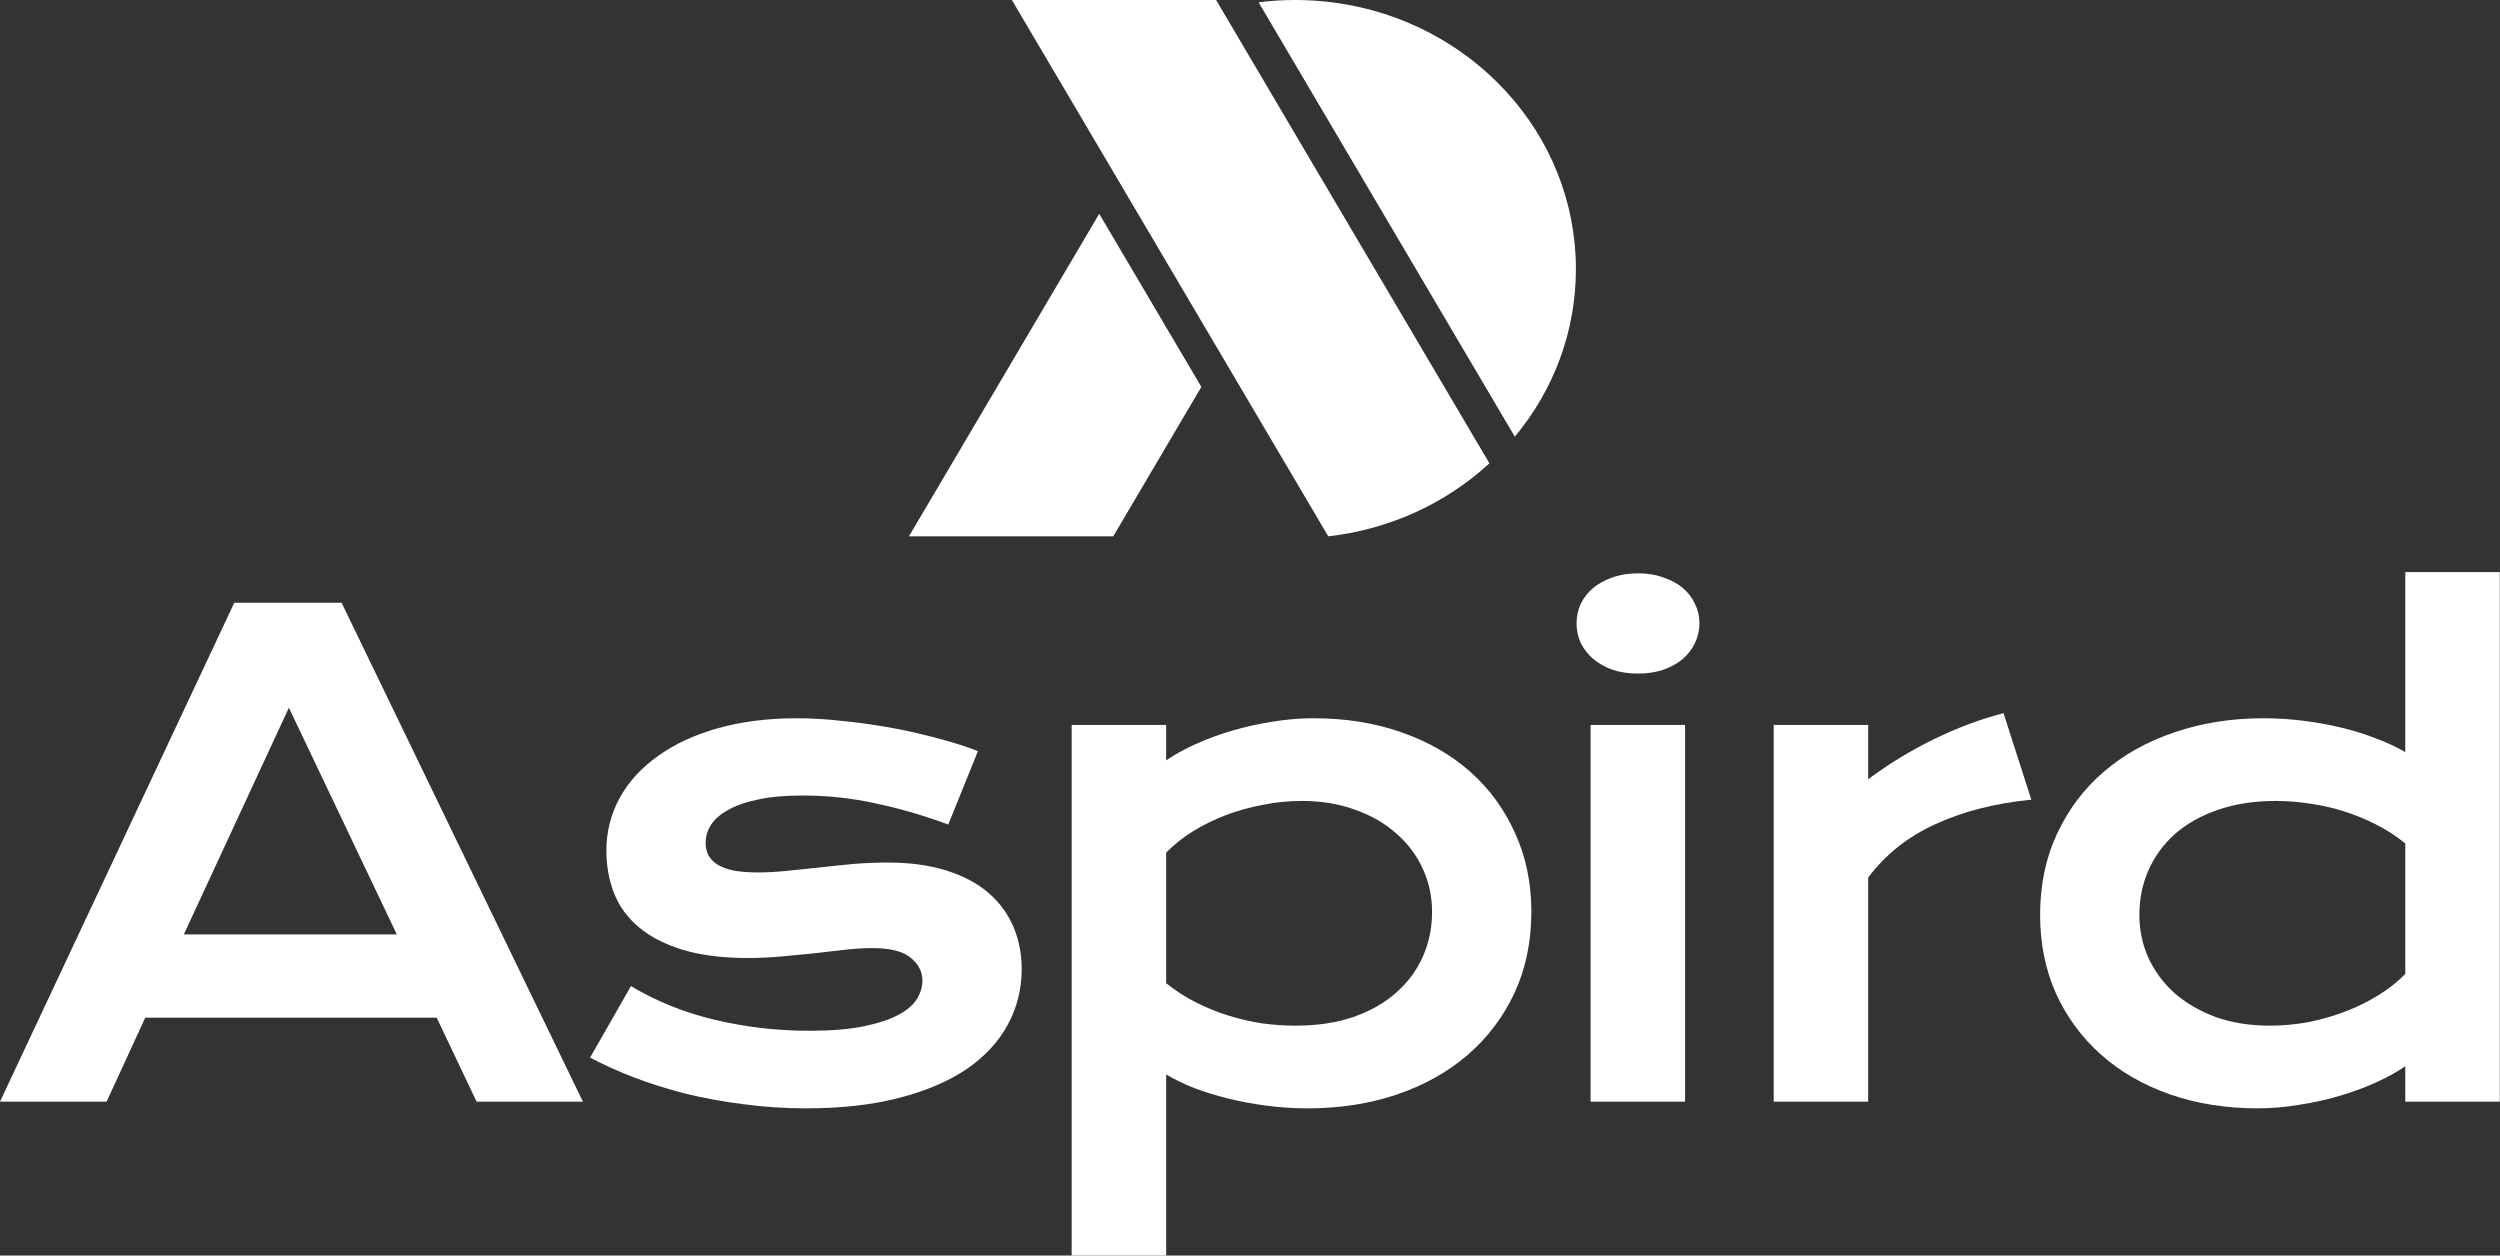
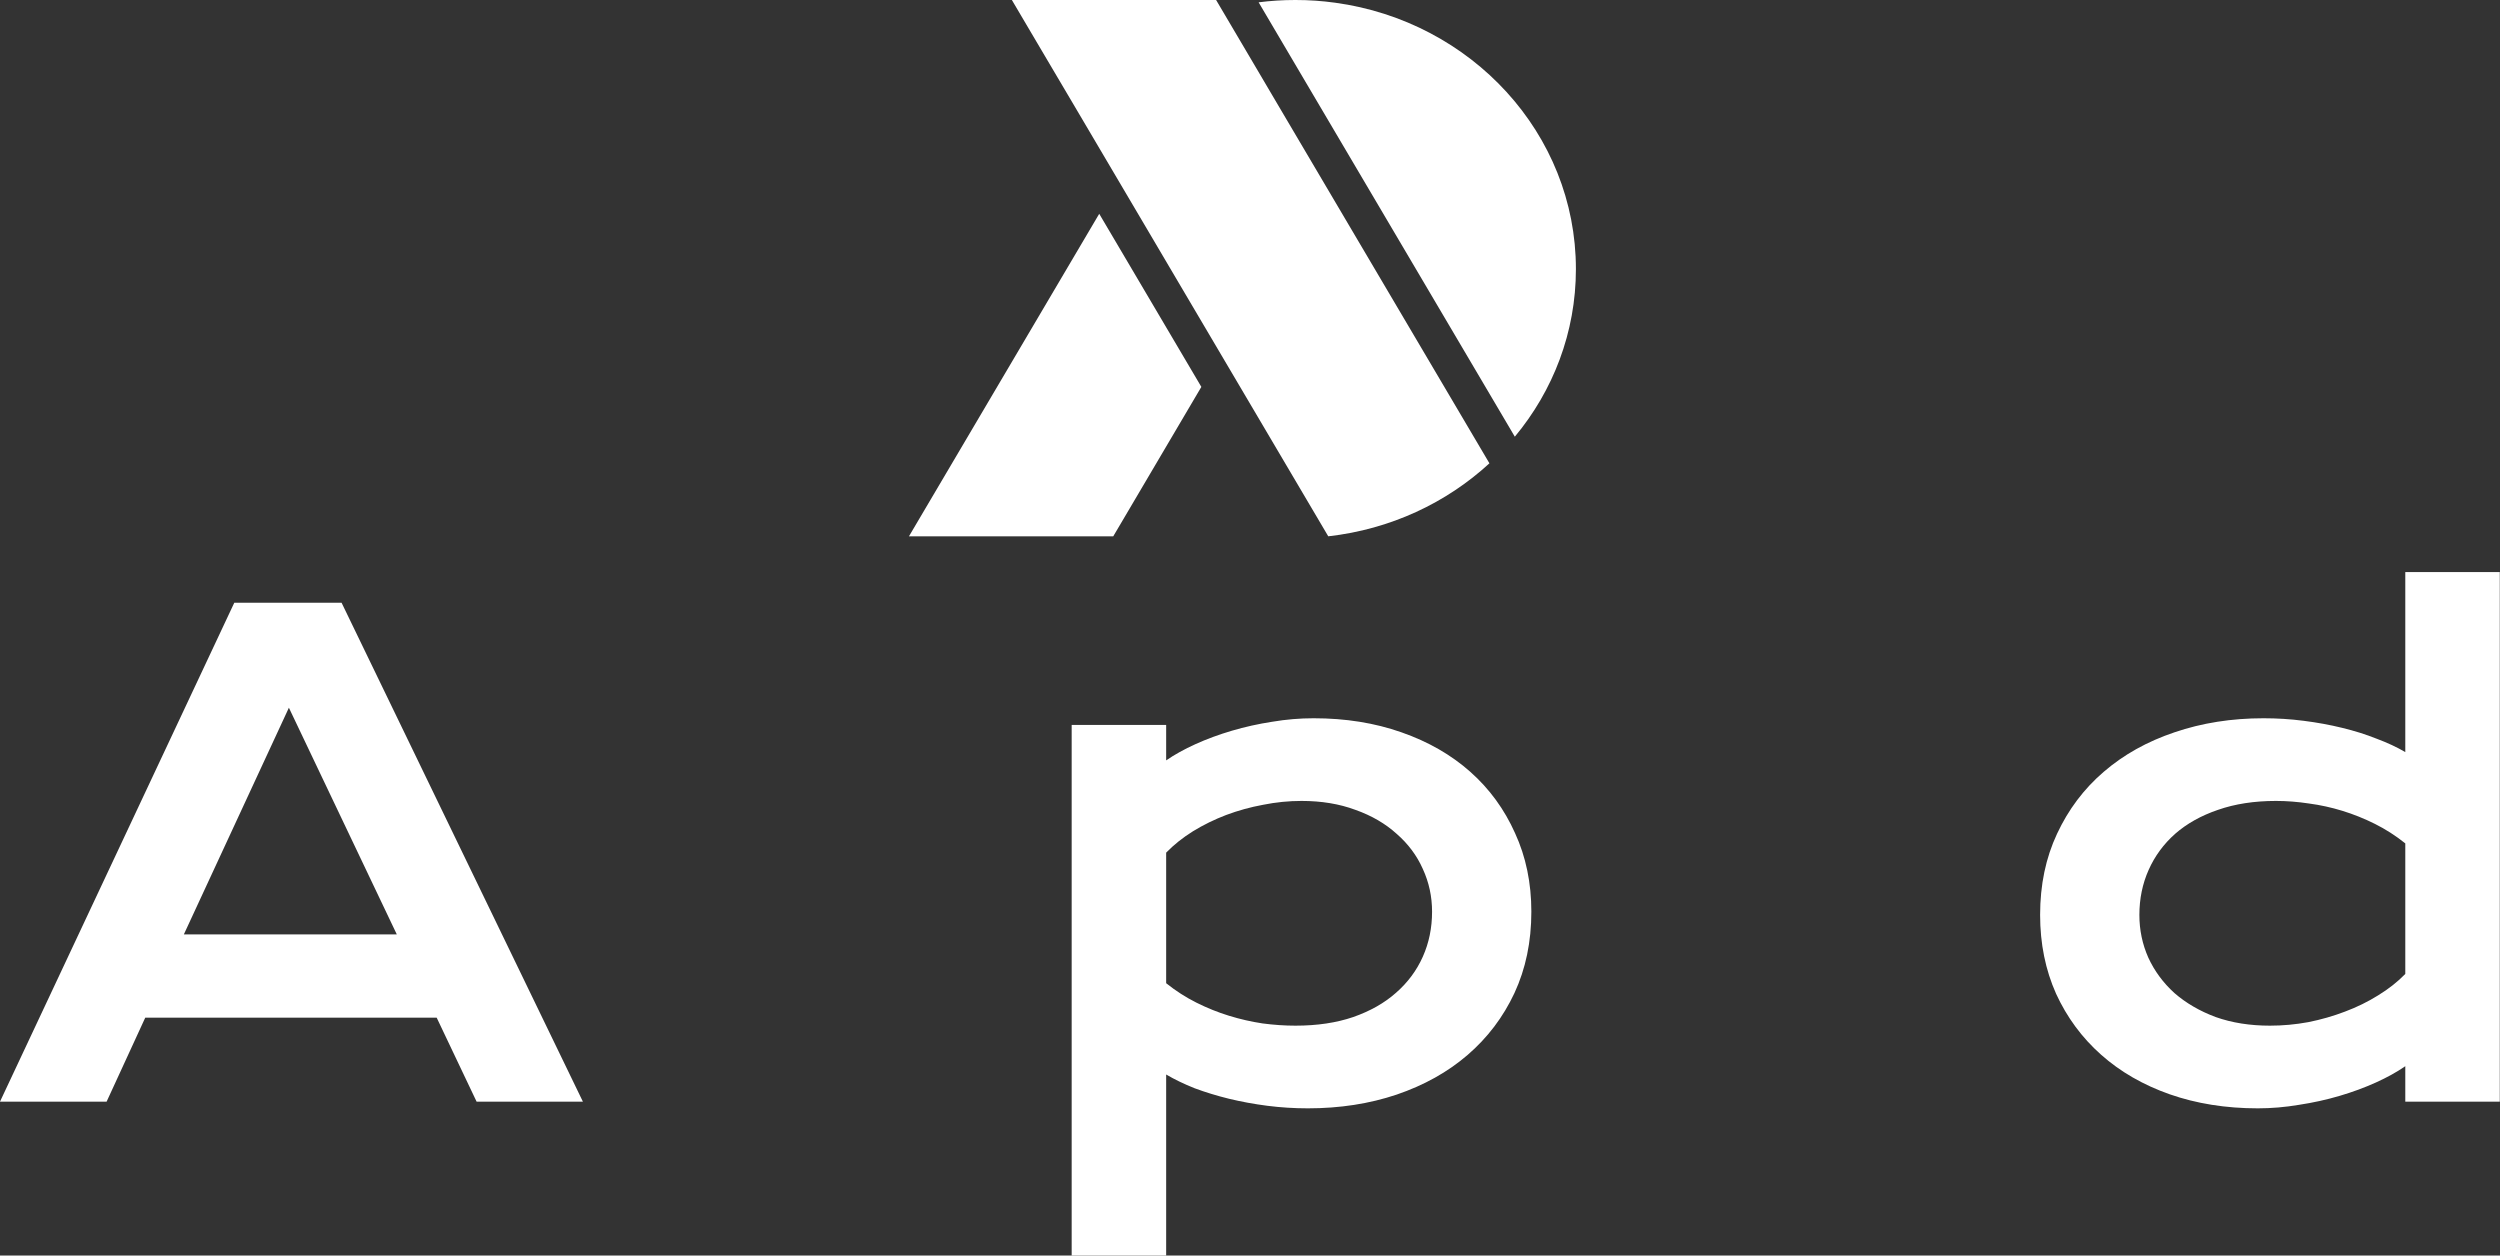
<svg xmlns="http://www.w3.org/2000/svg" width="1818" height="913" viewBox="0 0 1818 913" fill="none">
  <rect x="0" y="0" width="1818" height="913" fill="#333333" stroke="none" />
  <path d="M1483.57 665.313C1483.57 643.492 1487.67 623.838 1495.87 606.35C1504.08 588.708 1515.37 573.697 1529.77 561.316C1544.31 548.781 1561.49 539.186 1581.3 532.532C1601.26 525.722 1622.85 522.318 1646.06 522.318C1655.97 522.318 1665.72 522.937 1675.31 524.175C1685.06 525.413 1694.35 527.115 1703.17 529.282C1712.15 531.448 1720.5 534.079 1728.24 537.174C1736.13 540.115 1743.1 543.364 1749.13 546.924V416H1817.84V801.111H1749.13V775.344C1743.1 779.523 1735.98 783.469 1727.78 787.183C1719.57 790.897 1710.75 794.147 1701.31 796.933C1691.87 799.718 1682.05 801.885 1671.83 803.433C1661.77 805.135 1651.79 805.986 1641.89 805.986C1618.67 805.986 1597.32 802.581 1577.82 795.772C1558.47 788.963 1541.84 779.368 1527.91 766.987C1513.98 754.607 1503.07 739.828 1495.18 722.65C1487.44 705.317 1483.57 686.205 1483.57 665.313ZM1555.76 665.313C1555.76 676.3 1557.93 686.669 1562.26 696.419C1566.75 706.168 1573.1 714.757 1581.3 722.185C1589.66 729.459 1599.64 735.262 1611.24 739.596C1623.01 743.774 1636.16 745.863 1650.71 745.863C1659.99 745.863 1669.28 745.012 1678.56 743.31C1687.85 741.453 1696.75 738.899 1705.26 735.649C1713.93 732.399 1721.97 728.453 1729.4 723.81C1736.98 719.168 1743.56 713.983 1749.13 708.257V613.314C1742.17 607.743 1734.82 603.023 1727.08 599.154C1719.34 595.285 1711.45 592.113 1703.4 589.637C1695.35 587.161 1687.23 585.381 1679.03 584.298C1670.83 583.06 1662.86 582.44 1655.12 582.44C1639.33 582.44 1625.25 584.607 1612.87 588.94C1600.64 593.119 1590.27 598.922 1581.76 606.35C1573.41 613.779 1566.98 622.522 1562.5 632.582C1558.01 642.641 1555.76 653.551 1555.76 665.313Z" fill="white" />
-   <path d="M1289.83 527.193H1358.54V566.655C1373.71 555.358 1389.73 545.609 1406.6 537.406C1423.46 529.204 1440.26 522.937 1456.97 518.604L1477.16 581.512C1450.7 584.143 1427.41 590.101 1407.29 599.386C1387.33 608.517 1371.08 621.439 1358.54 638.153V801.111H1289.83V527.193Z" fill="white" />
-   <path d="M1191.04 489.818C1184.23 489.818 1178.04 488.89 1172.46 487.033C1167.05 485.021 1162.41 482.39 1158.54 479.14C1154.67 475.736 1151.65 471.867 1149.48 467.534C1147.47 463.046 1146.47 458.326 1146.47 453.373C1146.47 448.266 1147.47 443.546 1149.48 439.213C1151.65 434.725 1154.67 430.856 1158.54 427.606C1162.41 424.357 1167.05 421.803 1172.46 419.946C1178.04 417.934 1184.23 416.928 1191.04 416.928C1198 416.928 1204.19 417.934 1209.61 419.946C1215.18 421.803 1219.9 424.357 1223.77 427.606C1227.64 430.856 1230.58 434.725 1232.59 439.213C1234.75 443.546 1235.84 448.266 1235.84 453.373C1235.84 458.326 1234.75 463.046 1232.59 467.534C1230.58 471.867 1227.64 475.736 1223.77 479.14C1219.9 482.39 1215.18 485.021 1209.61 487.033C1204.19 488.89 1198 489.818 1191.04 489.818ZM1156.68 527.192H1225.39V801.111H1156.68V527.192Z" fill="white" />
  <path d="M848.033 913H779.321V527.192H848.033V552.959C854.069 548.781 861.187 544.834 869.389 541.12C877.592 537.406 886.413 534.156 895.853 531.371C905.293 528.585 915.043 526.418 925.102 524.871C935.161 523.169 945.22 522.317 955.279 522.317C978.493 522.317 999.772 525.722 1019.12 532.531C1038.62 539.341 1055.33 548.935 1069.26 561.316C1083.19 573.697 1094.02 588.553 1101.76 605.886C1109.65 623.064 1113.6 642.099 1113.6 662.991C1113.6 684.812 1109.49 704.543 1101.29 722.185C1093.09 739.673 1081.72 754.684 1067.17 767.219C1052.78 779.6 1035.6 789.195 1015.63 796.004C995.825 802.659 974.314 805.986 951.101 805.986C941.196 805.986 931.369 805.367 921.62 804.129C912.025 802.891 902.739 801.188 893.764 799.022C884.943 796.855 876.586 794.302 868.693 791.361C860.955 788.266 854.069 784.939 848.033 781.38V913ZM848.033 714.989C854.997 720.56 862.348 725.28 870.086 729.149C877.824 733.018 885.716 736.191 893.764 738.667C901.811 741.143 909.936 743 918.138 744.238C926.34 745.321 934.31 745.863 942.048 745.863C957.833 745.863 971.838 743.774 984.064 739.595C996.444 735.262 1006.81 729.381 1015.17 721.953C1023.68 714.525 1030.18 705.781 1034.67 695.722C1039.16 685.663 1041.4 674.752 1041.4 662.991C1041.4 652.003 1039.16 641.635 1034.67 631.885C1030.34 622.135 1023.99 613.624 1015.63 606.35C1007.43 598.922 997.45 593.118 985.689 588.94C974.082 584.607 961.005 582.44 946.458 582.44C937.173 582.44 927.887 583.369 918.602 585.226C909.317 586.928 900.341 589.404 891.674 592.654C883.163 595.904 875.115 599.85 867.532 604.493C860.104 609.136 853.604 614.32 848.033 620.046V714.989Z" fill="white" />
-   <path d="M458.836 717.078C477.407 728.221 497.835 736.423 520.12 741.685C542.405 746.946 565.231 749.577 588.599 749.577C604.385 749.577 617.539 748.494 628.062 746.327C638.586 744.161 647.02 741.375 653.365 737.97C659.71 734.566 664.198 730.697 666.829 726.364C669.46 722.031 670.775 717.62 670.775 713.132C670.775 706.632 667.912 701.061 662.186 696.418C656.615 691.776 647.33 689.454 634.33 689.454C628.295 689.454 621.795 689.841 614.831 690.615C607.867 691.389 600.516 692.24 592.778 693.168C585.195 693.942 577.225 694.716 568.868 695.49C560.666 696.264 552.309 696.65 543.798 696.65C525.227 696.65 509.364 694.639 496.21 690.615C483.21 686.591 472.61 681.097 464.408 674.133C456.205 667.169 450.247 658.967 446.533 649.527C442.819 639.932 440.962 629.641 440.962 618.653C440.962 604.725 444.212 591.88 450.712 580.119C457.211 568.357 466.497 558.221 478.568 549.709C490.639 541.043 505.186 534.311 522.209 529.514C539.387 524.716 558.499 522.317 579.546 522.317C590.534 522.317 601.986 523.014 613.902 524.407C625.973 525.645 637.812 527.347 649.419 529.514C661.025 531.68 672.168 534.234 682.846 537.174C693.524 539.96 702.964 542.977 711.167 546.227L689.578 599.618C672.091 593.118 654.603 588.011 637.116 584.297C619.783 580.428 601.909 578.494 583.493 578.494C570.648 578.494 559.737 579.5 550.762 581.512C541.94 583.369 534.744 585.922 529.173 589.172C523.602 592.267 519.501 595.904 516.87 600.082C514.394 604.106 513.156 608.362 513.156 612.85C513.156 616.1 513.775 619.04 515.013 621.671C516.406 624.302 518.572 626.623 521.513 628.635C524.608 630.492 528.554 631.962 533.351 633.046C538.304 633.974 544.339 634.438 551.458 634.438C557.958 634.438 564.844 634.051 572.118 633.278C579.392 632.504 586.975 631.73 594.867 630.956C602.76 630.028 610.884 629.177 619.241 628.403C627.753 627.629 636.419 627.242 645.24 627.242C661.645 627.242 675.959 629.177 688.185 633.046C700.566 636.914 710.78 642.331 718.827 649.295C726.874 656.259 732.91 664.461 736.933 673.901C740.957 683.341 742.969 693.633 742.969 704.775C742.969 719.167 739.642 732.554 732.987 744.934C726.333 757.315 716.428 768.071 703.274 777.201C690.12 786.177 673.716 793.218 654.061 798.325C634.562 803.432 611.968 805.986 586.278 805.986C570.493 805.986 555.25 804.98 540.548 802.968C525.846 801.111 511.84 798.558 498.531 795.308C485.222 791.903 472.687 787.957 460.926 783.469C449.319 778.981 438.718 774.183 429.123 769.076L458.836 717.078Z" fill="white" />
  <path d="M170.387 438.285H248.384L423.878 801.111H346.577L317.56 740.06H105.621L77.533 801.111H0L170.387 438.285ZM288.543 679.472L210.082 514.657L133.71 679.472H288.543Z" fill="white" />
  <path d="M1083.11 336.923C1051.87 365.666 1011.15 384.924 965.908 390L853.933 200.187L839.007 174.87L780.553 75.761L764.732 48.984L749.771 23.636L735.836 -6.3231e-05H884.352L888.357 6.789L913.247 48.984L928.175 74.333L1083.11 336.923Z" fill="white" />
  <path d="M1146 195.682C1146 241.779 1129.38 284.133 1101.58 317.571L943.136 48.953L928.208 23.635L915.266 1.682C923.971 0.572 932.842 0 941.845 0H942.143C951.874 0 961.473 0.666 970.84 1.968H970.873C1069.9 15.482 1146 97.079 1146 195.682Z" fill="white" />
-   <path d="M873.619 281.348L816.669 377.953L809.553 390H661L799.356 155.475L813.915 180.143L873.619 281.348Z" fill="white" />
+   <path d="M873.619 281.348L816.669 377.953L809.553 390H661L799.356 155.475L813.915 180.143L873.619 281.348" fill="white" />
</svg>